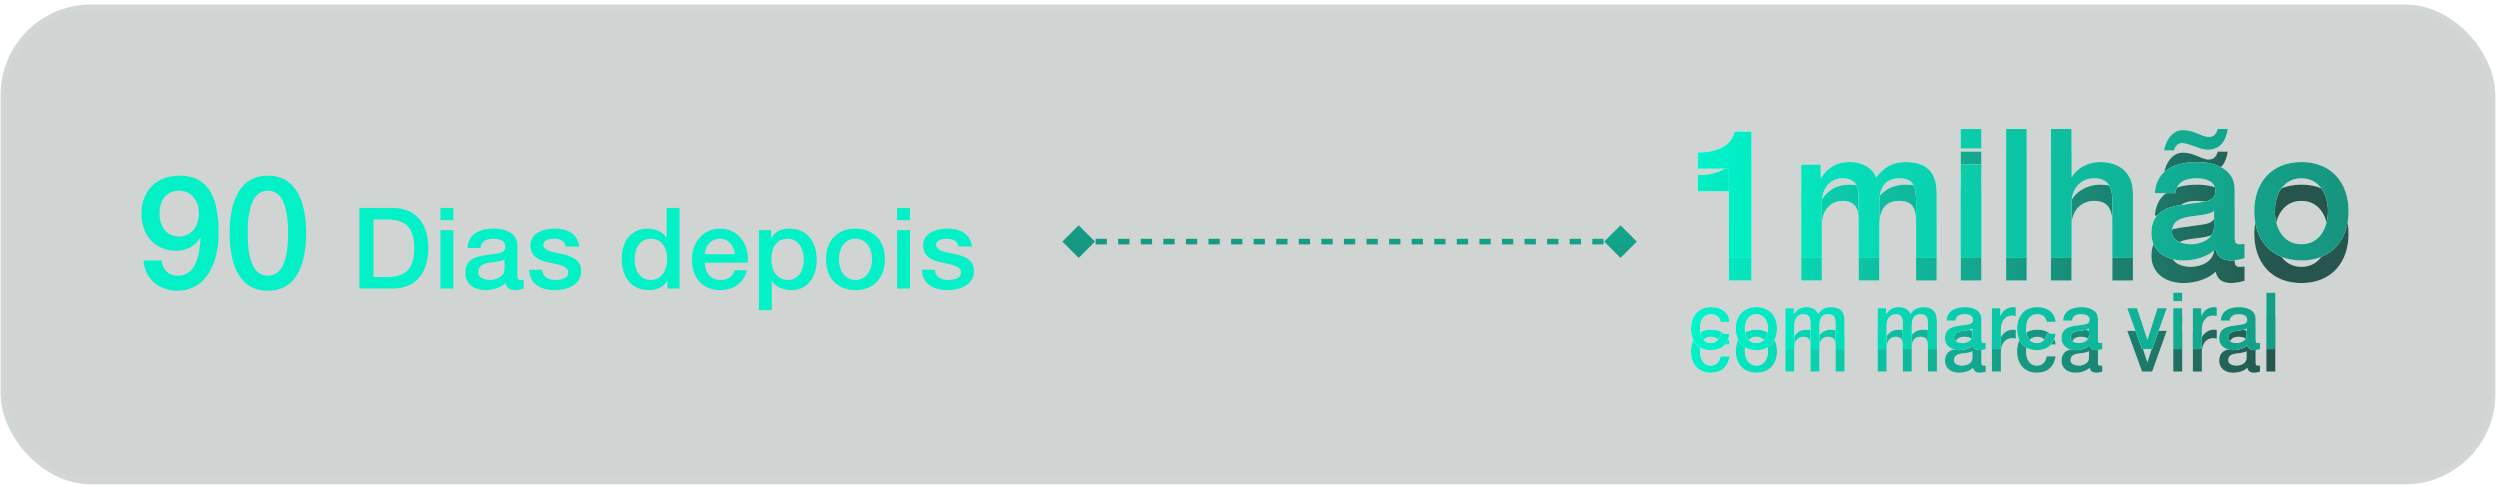
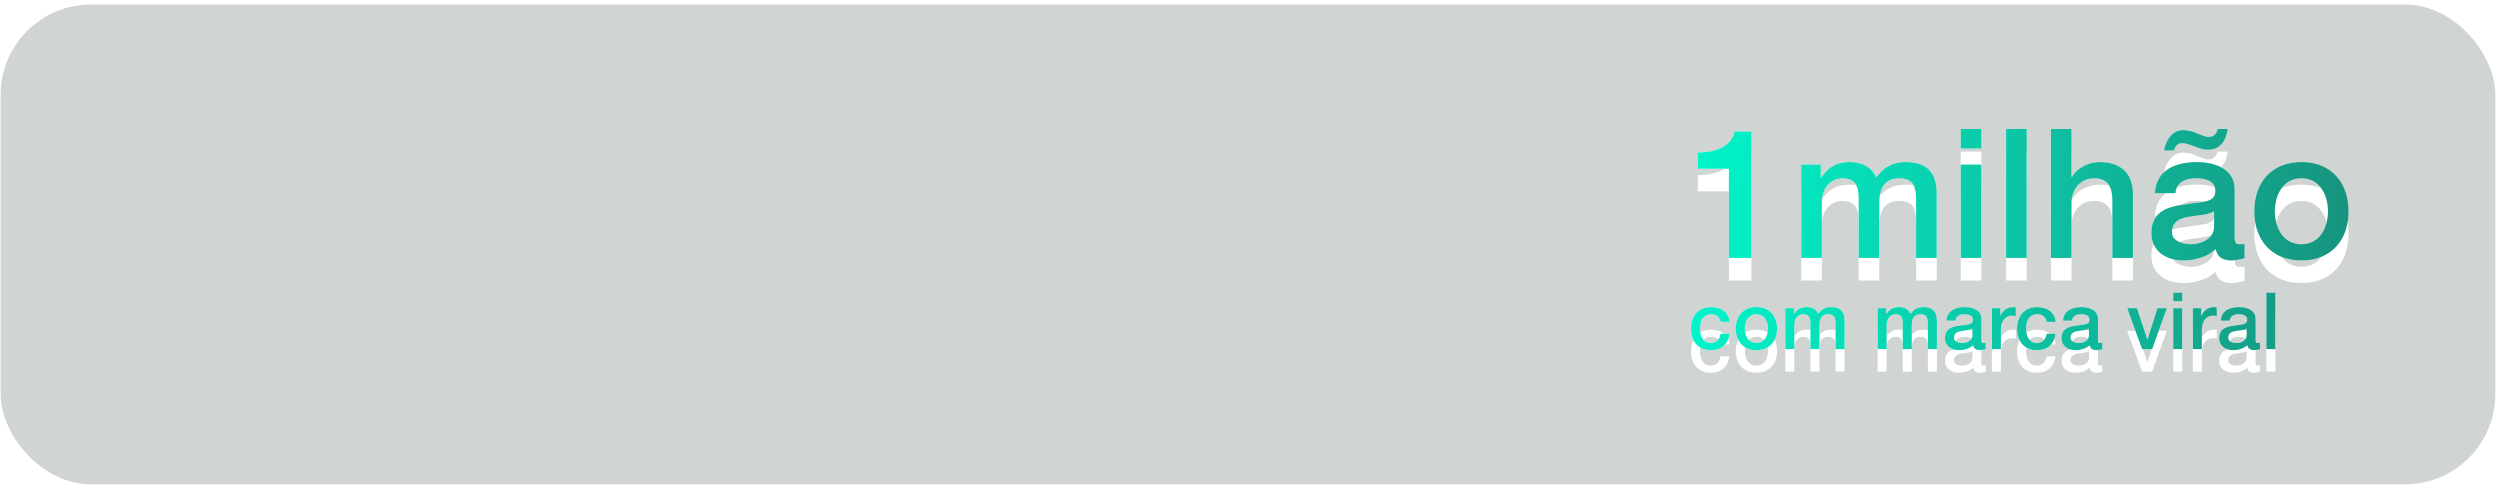
<svg xmlns="http://www.w3.org/2000/svg" width="494" height="96" viewBox="0 0 494 96" fill="none">
  <rect x="0.129" y="0.898" width="492.947" height="94.797" rx="17.844" fill="#081E19" fill-opacity="0.19" />
-   <rect x="0.687" y="1.456" width="491.832" height="93.682" rx="17.287" stroke="white" stroke-opacity="0.05" stroke-width="1.115" />
  <g filter="url(#filter0_d_664_23)">
-     <path d="M35.33 37.682C32.738 37.682 31.52 39.774 31.52 42.148C31.52 44.521 32.738 46.738 35.33 46.738C37.984 46.738 39.296 44.552 39.296 42.148C39.296 39.805 37.984 37.682 35.33 37.682ZM28.366 51.484H31.926C32.082 53.264 33.269 54.482 35.111 54.482C38.983 54.482 39.421 49.861 39.639 46.988L39.577 46.925C38.64 48.611 36.86 49.548 34.861 49.548C30.739 49.548 27.96 46.644 27.96 42.179C27.96 37.932 30.708 34.715 35.486 34.715C41.669 34.715 43.199 39.774 43.199 46.145C43.199 51.36 41.138 57.449 34.955 57.449C31.489 57.449 28.553 55.044 28.366 51.484ZM52.932 54.482C56.054 54.482 56.929 50.641 56.929 46.082C56.929 41.523 56.054 37.682 52.932 37.682C49.809 37.682 48.934 41.523 48.934 46.082C48.934 50.641 49.809 54.482 52.932 54.482ZM52.932 34.715C59.208 34.715 60.489 41.117 60.489 46.082C60.489 51.047 59.208 57.449 52.932 57.449C46.655 57.449 45.375 51.047 45.375 46.082C45.375 41.117 46.655 34.715 52.932 34.715ZM73.803 43.361V54.737H76.546C80.918 54.737 81.855 52.238 81.855 49.049C81.855 45.859 80.918 43.361 76.546 43.361H73.803ZM71.015 57.012V41.086H77.617C82.524 41.086 84.643 44.655 84.643 49.049C84.643 53.443 82.524 57.012 77.617 57.012H71.015ZM87.045 57.012V45.48H89.588V57.012H87.045ZM87.045 43.495V41.086H89.588V43.495H87.045ZM99.697 53.131V51.235C98.916 51.748 97.689 51.725 96.574 51.926C95.481 52.105 94.5 52.506 94.5 53.844C94.5 54.982 95.95 55.316 96.842 55.316C97.957 55.316 99.697 54.737 99.697 53.131ZM102.24 48.513V54.447C102.24 55.071 102.374 55.316 102.842 55.316C102.998 55.316 103.199 55.316 103.467 55.272V57.034C103.087 57.168 102.284 57.324 101.861 57.324C100.835 57.324 100.098 56.967 99.898 55.919C98.894 56.9 97.266 57.324 95.905 57.324C93.831 57.324 91.957 56.209 91.957 53.956C91.957 51.078 94.254 50.61 96.396 50.365C98.225 50.03 99.853 50.231 99.853 48.736C99.853 47.42 98.493 47.175 97.466 47.175C96.039 47.175 95.035 47.755 94.924 49.004H92.381C92.559 46.038 95.08 45.168 97.623 45.168C99.875 45.168 102.24 46.082 102.24 48.513ZM104.574 53.309H107.117C107.251 54.781 108.366 55.316 109.727 55.316C110.686 55.316 112.359 55.116 112.292 53.8C112.225 52.461 110.374 52.305 108.522 51.882C106.649 51.48 104.82 50.811 104.82 48.469C104.82 45.948 107.541 45.168 109.638 45.168C112.002 45.168 114.143 46.149 114.456 48.714H111.801C111.578 47.51 110.574 47.175 109.459 47.175C108.723 47.175 107.363 47.353 107.363 48.357C107.363 49.606 109.236 49.785 111.11 50.209C112.961 50.632 114.835 51.302 114.835 53.577C114.835 56.32 112.069 57.324 109.682 57.324C106.783 57.324 104.619 56.03 104.574 53.309ZM125.405 51.368C125.405 53.354 126.386 55.316 128.594 55.316C130.87 55.316 131.829 53.242 131.829 51.235C131.829 48.692 130.602 47.175 128.639 47.175C126.252 47.175 125.405 49.294 125.405 51.368ZM134.282 41.086V57.012H131.873V55.45H131.829C131.159 56.766 129.71 57.324 128.26 57.324C124.624 57.324 122.862 54.625 122.862 51.168C122.862 46.997 125.338 45.168 127.858 45.168C129.308 45.168 130.914 45.703 131.695 46.974H131.739V41.086H134.282ZM147.74 51.904H139.264C139.264 53.711 140.245 55.316 142.364 55.316C143.836 55.316 144.728 54.67 145.175 53.398H147.584C147.026 55.919 144.885 57.324 142.364 57.324C138.751 57.324 136.721 54.803 136.721 51.257C136.721 47.978 138.862 45.168 142.297 45.168C145.933 45.168 148.163 48.447 147.74 51.904ZM139.264 50.231H145.197C145.108 48.625 144.015 47.175 142.297 47.175C140.535 47.175 139.331 48.513 139.264 50.231ZM158.84 51.257C158.84 49.16 157.747 47.175 155.651 47.175C153.509 47.175 152.416 48.803 152.416 51.257C152.416 53.577 153.598 55.316 155.651 55.316C157.97 55.316 158.84 53.264 158.84 51.257ZM149.963 61.272V45.48H152.372V47.041H152.416C153.13 45.725 154.513 45.168 155.985 45.168C159.621 45.168 161.383 47.934 161.383 51.302C161.383 54.402 159.822 57.324 156.409 57.324C154.937 57.324 153.353 56.789 152.55 55.517H152.505V61.272H149.963ZM169.041 55.316C171.316 55.316 172.32 53.242 172.32 51.235C172.32 49.249 171.316 47.175 169.041 47.175C166.766 47.175 165.762 49.249 165.762 51.235C165.762 53.242 166.766 55.316 169.041 55.316ZM169.041 57.324C165.338 57.324 163.219 54.781 163.219 51.235C163.219 47.71 165.338 45.168 169.041 45.168C172.744 45.168 174.863 47.71 174.863 51.235C174.863 54.781 172.744 57.324 169.041 57.324ZM177.267 57.012V45.48H179.809V57.012H177.267ZM177.267 43.495V41.086H179.809V43.495H177.267ZM182.179 53.309H184.721C184.855 54.781 185.97 55.316 187.331 55.316C188.29 55.316 189.963 55.116 189.896 53.8C189.829 52.461 187.978 52.305 186.127 51.882C184.253 51.48 182.424 50.811 182.424 48.469C182.424 45.948 185.145 45.168 187.242 45.168C189.606 45.168 191.747 46.149 192.06 48.714H189.405C189.182 47.51 188.179 47.175 187.063 47.175C186.327 47.175 184.967 47.353 184.967 48.357C184.967 49.606 186.84 49.785 188.714 50.209C190.565 50.632 192.439 51.302 192.439 53.577C192.439 56.32 189.673 57.324 187.286 57.324C184.387 57.324 182.223 56.03 182.179 53.309Z" fill="#02F1C7" />
-   </g>
+     </g>
  <g filter="url(#filter1_d_664_23)">
    <path d="M335.487 33.343V30.131C338.913 30.166 342.161 28.989 342.768 25.991H346.087V50.973H341.626V33.343H335.487ZM355.925 50.973V32.522H359.779V35.091H359.886C361.1 33.271 362.634 32.022 365.561 32.022C367.809 32.022 369.915 32.986 370.735 35.091C372.092 33.2 373.84 32.022 376.517 32.022C380.407 32.022 382.691 33.735 382.691 38.232V50.973H378.623V40.195C378.623 37.268 378.444 35.234 375.268 35.234C372.52 35.234 371.342 37.054 371.342 40.159V50.973H367.274V39.124C367.274 36.59 366.488 35.234 364.026 35.234C361.92 35.234 359.993 36.947 359.993 40.016V50.973H355.925ZM387.442 50.973V32.522H391.51V50.973H387.442ZM387.442 29.345V25.491H391.51V29.345H387.442ZM396.407 50.973V25.491H400.476V50.973H396.407ZM405.265 50.973V25.491H409.334V34.949H409.405C410.405 33.271 412.51 32.022 414.937 32.022C418.934 32.022 421.468 34.163 421.468 38.303V50.973H417.399V39.374C417.328 36.483 416.186 35.234 413.795 35.234C411.083 35.234 409.334 37.375 409.334 40.088V50.973H405.265ZM437.5 44.763V41.729C436.251 42.55 434.288 42.514 432.504 42.836C430.755 43.121 429.184 43.764 429.184 45.905C429.184 47.725 431.504 48.26 432.932 48.26C434.716 48.26 437.5 47.332 437.5 44.763ZM441.568 37.375V46.868C441.568 47.868 441.783 48.26 442.532 48.26C442.782 48.26 443.103 48.26 443.531 48.189V51.008C442.925 51.222 441.64 51.472 440.962 51.472C439.32 51.472 438.142 50.901 437.821 49.224C436.215 50.794 433.61 51.472 431.433 51.472C428.114 51.472 425.116 49.688 425.116 46.083C425.116 41.48 428.792 40.73 432.218 40.337C435.144 39.802 437.75 40.123 437.75 37.732C437.75 35.627 435.573 35.234 433.931 35.234C431.647 35.234 430.041 36.162 429.863 38.16H425.794C426.08 33.414 430.112 32.022 434.181 32.022C437.785 32.022 441.568 33.485 441.568 37.375ZM438.214 25.491H440.212C440.034 26.633 439.677 27.668 439.035 28.382C438.428 29.131 437.536 29.595 436.251 29.595C435.466 29.595 434.502 29.274 433.61 28.917C432.682 28.596 431.825 28.275 431.147 28.275C430.327 28.275 429.648 29.06 429.648 29.738H427.614C427.9 27.918 429.149 25.705 431.326 25.705C432.468 25.705 433.396 26.026 434.217 26.383C435.037 26.704 435.751 27.061 436.429 27.061C437.464 27.061 437.964 26.419 438.214 25.491ZM454.761 48.26C458.401 48.26 460.007 44.941 460.007 41.729C460.007 38.553 458.401 35.234 454.761 35.234C451.121 35.234 449.515 38.553 449.515 41.729C449.515 44.941 451.121 48.26 454.761 48.26ZM454.761 51.472C448.837 51.472 445.446 47.404 445.446 41.729C445.446 36.091 448.837 32.022 454.761 32.022C460.685 32.022 464.076 36.091 464.076 41.729C464.076 47.404 460.685 51.472 454.761 51.472ZM341.762 63.602H339.982C339.841 62.618 339.123 62.087 338.139 62.087C337.218 62.087 335.922 62.571 335.922 65.022C335.922 66.365 336.515 67.786 338.061 67.786C339.092 67.786 339.81 67.099 339.982 65.944H341.762C341.434 68.036 340.138 69.191 338.061 69.191C335.532 69.191 334.142 67.396 334.142 65.022C334.142 62.587 335.469 60.682 338.124 60.682C339.997 60.682 341.59 61.619 341.762 63.602ZM347.065 67.786C348.658 67.786 349.36 66.334 349.36 64.929C349.36 63.539 348.658 62.087 347.065 62.087C345.472 62.087 344.77 63.539 344.77 64.929C344.77 66.334 345.472 67.786 347.065 67.786ZM347.065 69.191C344.473 69.191 342.99 67.411 342.99 64.929C342.99 62.462 344.473 60.682 347.065 60.682C349.657 60.682 351.14 62.462 351.14 64.929C351.14 67.411 349.657 69.191 347.065 69.191ZM352.776 68.973V60.9H354.462V62.025H354.509C355.04 61.228 355.712 60.682 356.992 60.682C357.976 60.682 358.897 61.103 359.256 62.025C359.849 61.197 360.614 60.682 361.785 60.682C363.487 60.682 364.486 61.431 364.486 63.399V68.973H362.706V64.257C362.706 62.977 362.628 62.087 361.239 62.087C360.037 62.087 359.521 62.883 359.521 64.242V68.973H357.741V63.789C357.741 62.68 357.398 62.087 356.32 62.087C355.399 62.087 354.556 62.837 354.556 64.179V68.973H352.776ZM371.02 68.973V60.9H372.706V62.025H372.753C373.284 61.228 373.955 60.682 375.236 60.682C376.219 60.682 377.14 61.103 377.499 62.025C378.093 61.197 378.858 60.682 380.029 60.682C381.731 60.682 382.73 61.431 382.73 63.399V68.973H380.95V64.257C380.95 62.977 380.872 62.087 379.482 62.087C378.28 62.087 377.765 62.883 377.765 64.242V68.973H375.985V63.789C375.985 62.68 375.641 62.087 374.564 62.087C373.643 62.087 372.8 62.837 372.8 64.179V68.973H371.02ZM389.742 66.256V64.929C389.196 65.288 388.337 65.272 387.557 65.413C386.791 65.538 386.104 65.819 386.104 66.755C386.104 67.552 387.119 67.786 387.744 67.786C388.525 67.786 389.742 67.38 389.742 66.256ZM391.522 63.024V67.177C391.522 67.614 391.616 67.786 391.944 67.786C392.053 67.786 392.194 67.786 392.381 67.755V68.988C392.116 69.082 391.554 69.191 391.257 69.191C390.539 69.191 390.024 68.941 389.883 68.208C389.18 68.895 388.041 69.191 387.088 69.191C385.636 69.191 384.325 68.411 384.325 66.834C384.325 64.819 385.933 64.492 387.432 64.32C388.712 64.086 389.852 64.226 389.852 63.18C389.852 62.259 388.899 62.087 388.181 62.087C387.182 62.087 386.479 62.493 386.401 63.367H384.621C384.746 61.291 386.51 60.682 388.29 60.682C389.867 60.682 391.522 61.322 391.522 63.024ZM393.594 68.973V60.9H395.264V62.462H395.296C395.499 61.603 396.56 60.682 397.653 60.682C398.059 60.682 398.169 60.713 398.325 60.729V62.446C398.075 62.415 397.81 62.368 397.56 62.368C396.342 62.368 395.374 63.352 395.374 65.132V68.973H393.594ZM406.194 63.602H404.414C404.273 62.618 403.555 62.087 402.571 62.087C401.65 62.087 400.354 62.571 400.354 65.022C400.354 66.365 400.948 67.786 402.493 67.786C403.524 67.786 404.242 67.099 404.414 65.944H406.194C405.866 68.036 404.57 69.191 402.493 69.191C399.964 69.191 398.574 67.396 398.574 65.022C398.574 62.587 399.902 60.682 402.556 60.682C404.429 60.682 406.022 61.619 406.194 63.602ZM412.778 66.256V64.929C412.231 65.288 411.372 65.272 410.592 65.413C409.827 65.538 409.14 65.819 409.14 66.755C409.14 67.552 410.154 67.786 410.779 67.786C411.56 67.786 412.778 67.38 412.778 66.256ZM414.558 63.024V67.177C414.558 67.614 414.651 67.786 414.979 67.786C415.088 67.786 415.229 67.786 415.416 67.755V68.988C415.151 69.082 414.589 69.191 414.292 69.191C413.574 69.191 413.059 68.941 412.918 68.208C412.215 68.895 411.076 69.191 410.123 69.191C408.671 69.191 407.36 68.411 407.36 66.834C407.36 64.819 408.968 64.492 410.467 64.32C411.747 64.086 412.887 64.226 412.887 63.18C412.887 62.259 411.934 62.087 411.216 62.087C410.217 62.087 409.514 62.493 409.436 63.367H407.656C407.781 61.291 409.546 60.682 411.325 60.682C412.902 60.682 414.558 61.322 414.558 63.024ZM423.27 68.973L420.334 60.9H422.27L424.316 67.099H424.347L426.314 60.9H428.157L425.268 68.973H423.27ZM429.43 68.973V60.9H431.21V68.973H429.43ZM429.43 59.511V57.825H431.21V59.511H429.43ZM433.306 68.973V60.9H434.976V62.462H435.008C435.211 61.603 436.272 60.682 437.365 60.682C437.771 60.682 437.881 60.713 438.037 60.729V62.446C437.787 62.415 437.521 62.368 437.272 62.368C436.054 62.368 435.086 63.352 435.086 65.132V68.973H433.306ZM443.932 66.256V64.929C443.385 65.288 442.527 65.272 441.746 65.413C440.981 65.538 440.294 65.819 440.294 66.755C440.294 67.552 441.309 67.786 441.933 67.786C442.714 67.786 443.932 67.38 443.932 66.256ZM445.712 63.024V67.177C445.712 67.614 445.805 67.786 446.133 67.786C446.243 67.786 446.383 67.786 446.571 67.755V68.988C446.305 69.082 445.743 69.191 445.446 69.191C444.728 69.191 444.213 68.941 444.072 68.208C443.37 68.895 442.23 69.191 441.277 69.191C439.825 69.191 438.514 68.411 438.514 66.834C438.514 64.819 440.122 64.492 441.621 64.32C442.901 64.086 444.041 64.226 444.041 63.18C444.041 62.259 443.089 62.087 442.37 62.087C441.371 62.087 440.669 62.493 440.59 63.367H438.81C438.935 61.291 440.7 60.682 442.48 60.682C444.057 60.682 445.712 61.322 445.712 63.024ZM447.83 68.973V57.825H449.61V68.973H447.83Z" fill="white" />
-     <path d="M335.487 33.343V30.131C338.913 30.166 342.161 28.989 342.768 25.991H346.087V50.973H341.626V33.343H335.487ZM355.925 50.973V32.522H359.779V35.091H359.886C361.1 33.271 362.634 32.022 365.561 32.022C367.809 32.022 369.915 32.986 370.735 35.091C372.092 33.2 373.84 32.022 376.517 32.022C380.407 32.022 382.691 33.735 382.691 38.232V50.973H378.623V40.195C378.623 37.268 378.444 35.234 375.268 35.234C372.52 35.234 371.342 37.054 371.342 40.159V50.973H367.274V39.124C367.274 36.59 366.488 35.234 364.026 35.234C361.92 35.234 359.993 36.947 359.993 40.016V50.973H355.925ZM387.442 50.973V32.522H391.51V50.973H387.442ZM387.442 29.345V25.491H391.51V29.345H387.442ZM396.407 50.973V25.491H400.476V50.973H396.407ZM405.265 50.973V25.491H409.334V34.949H409.405C410.405 33.271 412.51 32.022 414.937 32.022C418.934 32.022 421.468 34.163 421.468 38.303V50.973H417.399V39.374C417.328 36.483 416.186 35.234 413.795 35.234C411.083 35.234 409.334 37.375 409.334 40.088V50.973H405.265ZM437.5 44.763V41.729C436.251 42.55 434.288 42.514 432.504 42.836C430.755 43.121 429.184 43.764 429.184 45.905C429.184 47.725 431.504 48.26 432.932 48.26C434.716 48.26 437.5 47.332 437.5 44.763ZM441.568 37.375V46.868C441.568 47.868 441.783 48.26 442.532 48.26C442.782 48.26 443.103 48.26 443.531 48.189V51.008C442.925 51.222 441.64 51.472 440.962 51.472C439.32 51.472 438.142 50.901 437.821 49.224C436.215 50.794 433.61 51.472 431.433 51.472C428.114 51.472 425.116 49.688 425.116 46.083C425.116 41.48 428.792 40.73 432.218 40.337C435.144 39.802 437.75 40.123 437.75 37.732C437.75 35.627 435.573 35.234 433.931 35.234C431.647 35.234 430.041 36.162 429.863 38.16H425.794C426.08 33.414 430.112 32.022 434.181 32.022C437.785 32.022 441.568 33.485 441.568 37.375ZM438.214 25.491H440.212C440.034 26.633 439.677 27.668 439.035 28.382C438.428 29.131 437.536 29.595 436.251 29.595C435.466 29.595 434.502 29.274 433.61 28.917C432.682 28.596 431.825 28.275 431.147 28.275C430.327 28.275 429.648 29.06 429.648 29.738H427.614C427.9 27.918 429.149 25.705 431.326 25.705C432.468 25.705 433.396 26.026 434.217 26.383C435.037 26.704 435.751 27.061 436.429 27.061C437.464 27.061 437.964 26.419 438.214 25.491ZM454.761 48.26C458.401 48.26 460.007 44.941 460.007 41.729C460.007 38.553 458.401 35.234 454.761 35.234C451.121 35.234 449.515 38.553 449.515 41.729C449.515 44.941 451.121 48.26 454.761 48.26ZM454.761 51.472C448.837 51.472 445.446 47.404 445.446 41.729C445.446 36.091 448.837 32.022 454.761 32.022C460.685 32.022 464.076 36.091 464.076 41.729C464.076 47.404 460.685 51.472 454.761 51.472ZM341.762 63.602H339.982C339.841 62.618 339.123 62.087 338.139 62.087C337.218 62.087 335.922 62.571 335.922 65.022C335.922 66.365 336.515 67.786 338.061 67.786C339.092 67.786 339.81 67.099 339.982 65.944H341.762C341.434 68.036 340.138 69.191 338.061 69.191C335.532 69.191 334.142 67.396 334.142 65.022C334.142 62.587 335.469 60.682 338.124 60.682C339.997 60.682 341.59 61.619 341.762 63.602ZM347.065 67.786C348.658 67.786 349.36 66.334 349.36 64.929C349.36 63.539 348.658 62.087 347.065 62.087C345.472 62.087 344.77 63.539 344.77 64.929C344.77 66.334 345.472 67.786 347.065 67.786ZM347.065 69.191C344.473 69.191 342.99 67.411 342.99 64.929C342.99 62.462 344.473 60.682 347.065 60.682C349.657 60.682 351.14 62.462 351.14 64.929C351.14 67.411 349.657 69.191 347.065 69.191ZM352.776 68.973V60.9H354.462V62.025H354.509C355.04 61.228 355.712 60.682 356.992 60.682C357.976 60.682 358.897 61.103 359.256 62.025C359.849 61.197 360.614 60.682 361.785 60.682C363.487 60.682 364.486 61.431 364.486 63.399V68.973H362.706V64.257C362.706 62.977 362.628 62.087 361.239 62.087C360.037 62.087 359.521 62.883 359.521 64.242V68.973H357.741V63.789C357.741 62.68 357.398 62.087 356.32 62.087C355.399 62.087 354.556 62.837 354.556 64.179V68.973H352.776ZM371.02 68.973V60.9H372.706V62.025H372.753C373.284 61.228 373.955 60.682 375.236 60.682C376.219 60.682 377.14 61.103 377.499 62.025C378.093 61.197 378.858 60.682 380.029 60.682C381.731 60.682 382.73 61.431 382.73 63.399V68.973H380.95V64.257C380.95 62.977 380.872 62.087 379.482 62.087C378.28 62.087 377.765 62.883 377.765 64.242V68.973H375.985V63.789C375.985 62.68 375.641 62.087 374.564 62.087C373.643 62.087 372.8 62.837 372.8 64.179V68.973H371.02ZM389.742 66.256V64.929C389.196 65.288 388.337 65.272 387.557 65.413C386.791 65.538 386.104 65.819 386.104 66.755C386.104 67.552 387.119 67.786 387.744 67.786C388.525 67.786 389.742 67.38 389.742 66.256ZM391.522 63.024V67.177C391.522 67.614 391.616 67.786 391.944 67.786C392.053 67.786 392.194 67.786 392.381 67.755V68.988C392.116 69.082 391.554 69.191 391.257 69.191C390.539 69.191 390.024 68.941 389.883 68.208C389.18 68.895 388.041 69.191 387.088 69.191C385.636 69.191 384.325 68.411 384.325 66.834C384.325 64.819 385.933 64.492 387.432 64.32C388.712 64.086 389.852 64.226 389.852 63.18C389.852 62.259 388.899 62.087 388.181 62.087C387.182 62.087 386.479 62.493 386.401 63.367H384.621C384.746 61.291 386.51 60.682 388.29 60.682C389.867 60.682 391.522 61.322 391.522 63.024ZM393.594 68.973V60.9H395.264V62.462H395.296C395.499 61.603 396.56 60.682 397.653 60.682C398.059 60.682 398.169 60.713 398.325 60.729V62.446C398.075 62.415 397.81 62.368 397.56 62.368C396.342 62.368 395.374 63.352 395.374 65.132V68.973H393.594ZM406.194 63.602H404.414C404.273 62.618 403.555 62.087 402.571 62.087C401.65 62.087 400.354 62.571 400.354 65.022C400.354 66.365 400.948 67.786 402.493 67.786C403.524 67.786 404.242 67.099 404.414 65.944H406.194C405.866 68.036 404.57 69.191 402.493 69.191C399.964 69.191 398.574 67.396 398.574 65.022C398.574 62.587 399.902 60.682 402.556 60.682C404.429 60.682 406.022 61.619 406.194 63.602ZM412.778 66.256V64.929C412.231 65.288 411.372 65.272 410.592 65.413C409.827 65.538 409.14 65.819 409.14 66.755C409.14 67.552 410.154 67.786 410.779 67.786C411.56 67.786 412.778 67.38 412.778 66.256ZM414.558 63.024V67.177C414.558 67.614 414.651 67.786 414.979 67.786C415.088 67.786 415.229 67.786 415.416 67.755V68.988C415.151 69.082 414.589 69.191 414.292 69.191C413.574 69.191 413.059 68.941 412.918 68.208C412.215 68.895 411.076 69.191 410.123 69.191C408.671 69.191 407.36 68.411 407.36 66.834C407.36 64.819 408.968 64.492 410.467 64.32C411.747 64.086 412.887 64.226 412.887 63.18C412.887 62.259 411.934 62.087 411.216 62.087C410.217 62.087 409.514 62.493 409.436 63.367H407.656C407.781 61.291 409.546 60.682 411.325 60.682C412.902 60.682 414.558 61.322 414.558 63.024ZM423.27 68.973L420.334 60.9H422.27L424.316 67.099H424.347L426.314 60.9H428.157L425.268 68.973H423.27ZM429.43 68.973V60.9H431.21V68.973H429.43ZM429.43 59.511V57.825H431.21V59.511H429.43ZM433.306 68.973V60.9H434.976V62.462H435.008C435.211 61.603 436.272 60.682 437.365 60.682C437.771 60.682 437.881 60.713 438.037 60.729V62.446C437.787 62.415 437.521 62.368 437.272 62.368C436.054 62.368 435.086 63.352 435.086 65.132V68.973H433.306ZM443.932 66.256V64.929C443.385 65.288 442.527 65.272 441.746 65.413C440.981 65.538 440.294 65.819 440.294 66.755C440.294 67.552 441.309 67.786 441.933 67.786C442.714 67.786 443.932 67.38 443.932 66.256ZM445.712 63.024V67.177C445.712 67.614 445.805 67.786 446.133 67.786C446.243 67.786 446.383 67.786 446.571 67.755V68.988C446.305 69.082 445.743 69.191 445.446 69.191C444.728 69.191 444.213 68.941 444.072 68.208C443.37 68.895 442.23 69.191 441.277 69.191C439.825 69.191 438.514 68.411 438.514 66.834C438.514 64.819 440.122 64.492 441.621 64.32C442.901 64.086 444.041 64.226 444.041 63.18C444.041 62.259 443.089 62.087 442.37 62.087C441.371 62.087 440.669 62.493 440.59 63.367H438.81C438.935 61.291 440.7 60.682 442.48 60.682C444.057 60.682 445.712 61.322 445.712 63.024ZM447.83 68.973V57.825H449.61V68.973H447.83Z" fill="url(#paint0_linear_664_23)" />
  </g>
  <path d="M335.487 33.343V30.131C338.913 30.166 342.161 28.989 342.768 25.991H346.087V50.973H341.626V33.343H335.487ZM355.925 50.973V32.522H359.779V35.091H359.886C361.1 33.271 362.634 32.022 365.561 32.022C367.809 32.022 369.915 32.986 370.735 35.091C372.092 33.2 373.84 32.022 376.517 32.022C380.407 32.022 382.691 33.735 382.691 38.232V50.973H378.623V40.195C378.623 37.268 378.444 35.234 375.268 35.234C372.52 35.234 371.342 37.054 371.342 40.159V50.973H367.274V39.124C367.274 36.59 366.488 35.234 364.026 35.234C361.92 35.234 359.993 36.947 359.993 40.016V50.973H355.925ZM387.442 50.973V32.522H391.51V50.973H387.442ZM387.442 29.345V25.491H391.51V29.345H387.442ZM396.407 50.973V25.491H400.476V50.973H396.407ZM405.265 50.973V25.491H409.334V34.949H409.405C410.405 33.271 412.51 32.022 414.937 32.022C418.934 32.022 421.468 34.163 421.468 38.303V50.973H417.399V39.374C417.328 36.483 416.186 35.234 413.795 35.234C411.083 35.234 409.334 37.375 409.334 40.088V50.973H405.265ZM437.5 44.763V41.729C436.251 42.55 434.288 42.514 432.504 42.836C430.755 43.121 429.184 43.764 429.184 45.905C429.184 47.725 431.504 48.26 432.932 48.26C434.716 48.26 437.5 47.332 437.5 44.763ZM441.568 37.375V46.868C441.568 47.868 441.783 48.26 442.532 48.26C442.782 48.26 443.103 48.26 443.531 48.189V51.008C442.925 51.222 441.64 51.472 440.962 51.472C439.32 51.472 438.142 50.901 437.821 49.224C436.215 50.794 433.61 51.472 431.433 51.472C428.114 51.472 425.116 49.688 425.116 46.083C425.116 41.48 428.792 40.73 432.218 40.337C435.144 39.802 437.75 40.123 437.75 37.732C437.75 35.627 435.573 35.234 433.931 35.234C431.647 35.234 430.041 36.162 429.863 38.16H425.794C426.08 33.414 430.112 32.022 434.181 32.022C437.785 32.022 441.568 33.485 441.568 37.375ZM438.214 25.491H440.212C440.034 26.633 439.677 27.668 439.035 28.382C438.428 29.131 437.536 29.595 436.251 29.595C435.466 29.595 434.502 29.274 433.61 28.917C432.682 28.596 431.825 28.275 431.147 28.275C430.327 28.275 429.648 29.06 429.648 29.738H427.614C427.9 27.918 429.149 25.705 431.326 25.705C432.468 25.705 433.396 26.026 434.217 26.383C435.037 26.704 435.751 27.061 436.429 27.061C437.464 27.061 437.964 26.419 438.214 25.491ZM454.761 48.26C458.401 48.26 460.007 44.941 460.007 41.729C460.007 38.553 458.401 35.234 454.761 35.234C451.121 35.234 449.515 38.553 449.515 41.729C449.515 44.941 451.121 48.26 454.761 48.26ZM454.761 51.472C448.837 51.472 445.446 47.404 445.446 41.729C445.446 36.091 448.837 32.022 454.761 32.022C460.685 32.022 464.076 36.091 464.076 41.729C464.076 47.404 460.685 51.472 454.761 51.472ZM341.762 63.602H339.982C339.841 62.618 339.123 62.087 338.139 62.087C337.218 62.087 335.922 62.571 335.922 65.022C335.922 66.365 336.515 67.786 338.061 67.786C339.092 67.786 339.81 67.099 339.982 65.944H341.762C341.434 68.036 340.138 69.191 338.061 69.191C335.532 69.191 334.142 67.396 334.142 65.022C334.142 62.587 335.469 60.682 338.124 60.682C339.997 60.682 341.59 61.619 341.762 63.602ZM347.065 67.786C348.658 67.786 349.36 66.334 349.36 64.929C349.36 63.539 348.658 62.087 347.065 62.087C345.472 62.087 344.77 63.539 344.77 64.929C344.77 66.334 345.472 67.786 347.065 67.786ZM347.065 69.191C344.473 69.191 342.99 67.411 342.99 64.929C342.99 62.462 344.473 60.682 347.065 60.682C349.657 60.682 351.14 62.462 351.14 64.929C351.14 67.411 349.657 69.191 347.065 69.191ZM352.776 68.973V60.9H354.462V62.025H354.509C355.04 61.228 355.712 60.682 356.992 60.682C357.976 60.682 358.897 61.103 359.256 62.025C359.849 61.197 360.614 60.682 361.785 60.682C363.487 60.682 364.486 61.431 364.486 63.399V68.973H362.706V64.257C362.706 62.977 362.628 62.087 361.239 62.087C360.037 62.087 359.521 62.883 359.521 64.242V68.973H357.741V63.789C357.741 62.68 357.398 62.087 356.32 62.087C355.399 62.087 354.556 62.837 354.556 64.179V68.973H352.776ZM371.02 68.973V60.9H372.706V62.025H372.753C373.284 61.228 373.955 60.682 375.236 60.682C376.219 60.682 377.14 61.103 377.499 62.025C378.093 61.197 378.858 60.682 380.029 60.682C381.731 60.682 382.73 61.431 382.73 63.399V68.973H380.95V64.257C380.95 62.977 380.872 62.087 379.482 62.087C378.28 62.087 377.765 62.883 377.765 64.242V68.973H375.985V63.789C375.985 62.68 375.641 62.087 374.564 62.087C373.643 62.087 372.8 62.837 372.8 64.179V68.973H371.02ZM389.742 66.256V64.929C389.196 65.288 388.337 65.272 387.557 65.413C386.791 65.538 386.104 65.819 386.104 66.755C386.104 67.552 387.119 67.786 387.744 67.786C388.525 67.786 389.742 67.38 389.742 66.256ZM391.522 63.024V67.177C391.522 67.614 391.616 67.786 391.944 67.786C392.053 67.786 392.194 67.786 392.381 67.755V68.988C392.116 69.082 391.554 69.191 391.257 69.191C390.539 69.191 390.024 68.941 389.883 68.208C389.18 68.895 388.041 69.191 387.088 69.191C385.636 69.191 384.325 68.411 384.325 66.834C384.325 64.819 385.933 64.492 387.432 64.32C388.712 64.086 389.852 64.226 389.852 63.18C389.852 62.259 388.899 62.087 388.181 62.087C387.182 62.087 386.479 62.493 386.401 63.367H384.621C384.746 61.291 386.51 60.682 388.29 60.682C389.867 60.682 391.522 61.322 391.522 63.024ZM393.594 68.973V60.9H395.264V62.462H395.296C395.499 61.603 396.56 60.682 397.653 60.682C398.059 60.682 398.169 60.713 398.325 60.729V62.446C398.075 62.415 397.81 62.368 397.56 62.368C396.342 62.368 395.374 63.352 395.374 65.132V68.973H393.594ZM406.194 63.602H404.414C404.273 62.618 403.555 62.087 402.571 62.087C401.65 62.087 400.354 62.571 400.354 65.022C400.354 66.365 400.948 67.786 402.493 67.786C403.524 67.786 404.242 67.099 404.414 65.944H406.194C405.866 68.036 404.57 69.191 402.493 69.191C399.964 69.191 398.574 67.396 398.574 65.022C398.574 62.587 399.902 60.682 402.556 60.682C404.429 60.682 406.022 61.619 406.194 63.602ZM412.778 66.256V64.929C412.231 65.288 411.372 65.272 410.592 65.413C409.827 65.538 409.14 65.819 409.14 66.755C409.14 67.552 410.154 67.786 410.779 67.786C411.56 67.786 412.778 67.38 412.778 66.256ZM414.558 63.024V67.177C414.558 67.614 414.651 67.786 414.979 67.786C415.088 67.786 415.229 67.786 415.416 67.755V68.988C415.151 69.082 414.589 69.191 414.292 69.191C413.574 69.191 413.059 68.941 412.918 68.208C412.215 68.895 411.076 69.191 410.123 69.191C408.671 69.191 407.36 68.411 407.36 66.834C407.36 64.819 408.968 64.492 410.467 64.32C411.747 64.086 412.887 64.226 412.887 63.18C412.887 62.259 411.934 62.087 411.216 62.087C410.217 62.087 409.514 62.493 409.436 63.367H407.656C407.781 61.291 409.546 60.682 411.325 60.682C412.902 60.682 414.558 61.322 414.558 63.024ZM423.27 68.973L420.334 60.9H422.27L424.316 67.099H424.347L426.314 60.9H428.157L425.268 68.973H423.27ZM429.43 68.973V60.9H431.21V68.973H429.43ZM429.43 59.511V57.825H431.21V59.511H429.43ZM433.306 68.973V60.9H434.976V62.462H435.008C435.211 61.603 436.272 60.682 437.365 60.682C437.771 60.682 437.881 60.713 438.037 60.729V62.446C437.787 62.415 437.521 62.368 437.272 62.368C436.054 62.368 435.086 63.352 435.086 65.132V68.973H433.306ZM443.932 66.256V64.929C443.385 65.288 442.527 65.272 441.746 65.413C440.981 65.538 440.294 65.819 440.294 66.755C440.294 67.552 441.309 67.786 441.933 67.786C442.714 67.786 443.932 67.38 443.932 66.256ZM445.712 63.024V67.177C445.712 67.614 445.805 67.786 446.133 67.786C446.243 67.786 446.383 67.786 446.571 67.755V68.988C446.305 69.082 445.743 69.191 445.446 69.191C444.728 69.191 444.213 68.941 444.072 68.208C443.37 68.895 442.23 69.191 441.277 69.191C439.825 69.191 438.514 68.411 438.514 66.834C438.514 64.819 440.122 64.492 441.621 64.32C442.901 64.086 444.041 64.226 444.041 63.18C444.041 62.259 443.089 62.087 442.37 62.087C441.371 62.087 440.669 62.493 440.59 63.367H438.81C438.935 61.291 440.7 60.682 442.48 60.682C444.057 60.682 445.712 61.322 445.712 63.024ZM447.83 68.973V57.825H449.61V68.973H447.83Z" fill="white" />
-   <path d="M335.487 33.343V30.131C338.913 30.166 342.161 28.989 342.768 25.991H346.087V50.973H341.626V33.343H335.487ZM355.925 50.973V32.522H359.779V35.091H359.886C361.1 33.271 362.634 32.022 365.561 32.022C367.809 32.022 369.915 32.986 370.735 35.091C372.092 33.2 373.84 32.022 376.517 32.022C380.407 32.022 382.691 33.735 382.691 38.232V50.973H378.623V40.195C378.623 37.268 378.444 35.234 375.268 35.234C372.52 35.234 371.342 37.054 371.342 40.159V50.973H367.274V39.124C367.274 36.59 366.488 35.234 364.026 35.234C361.92 35.234 359.993 36.947 359.993 40.016V50.973H355.925ZM387.442 50.973V32.522H391.51V50.973H387.442ZM387.442 29.345V25.491H391.51V29.345H387.442ZM396.407 50.973V25.491H400.476V50.973H396.407ZM405.265 50.973V25.491H409.334V34.949H409.405C410.405 33.271 412.51 32.022 414.937 32.022C418.934 32.022 421.468 34.163 421.468 38.303V50.973H417.399V39.374C417.328 36.483 416.186 35.234 413.795 35.234C411.083 35.234 409.334 37.375 409.334 40.088V50.973H405.265ZM437.5 44.763V41.729C436.251 42.55 434.288 42.514 432.504 42.836C430.755 43.121 429.184 43.764 429.184 45.905C429.184 47.725 431.504 48.26 432.932 48.26C434.716 48.26 437.5 47.332 437.5 44.763ZM441.568 37.375V46.868C441.568 47.868 441.783 48.26 442.532 48.26C442.782 48.26 443.103 48.26 443.531 48.189V51.008C442.925 51.222 441.64 51.472 440.962 51.472C439.32 51.472 438.142 50.901 437.821 49.224C436.215 50.794 433.61 51.472 431.433 51.472C428.114 51.472 425.116 49.688 425.116 46.083C425.116 41.48 428.792 40.73 432.218 40.337C435.144 39.802 437.75 40.123 437.75 37.732C437.75 35.627 435.573 35.234 433.931 35.234C431.647 35.234 430.041 36.162 429.863 38.16H425.794C426.08 33.414 430.112 32.022 434.181 32.022C437.785 32.022 441.568 33.485 441.568 37.375ZM438.214 25.491H440.212C440.034 26.633 439.677 27.668 439.035 28.382C438.428 29.131 437.536 29.595 436.251 29.595C435.466 29.595 434.502 29.274 433.61 28.917C432.682 28.596 431.825 28.275 431.147 28.275C430.327 28.275 429.648 29.06 429.648 29.738H427.614C427.9 27.918 429.149 25.705 431.326 25.705C432.468 25.705 433.396 26.026 434.217 26.383C435.037 26.704 435.751 27.061 436.429 27.061C437.464 27.061 437.964 26.419 438.214 25.491ZM454.761 48.26C458.401 48.26 460.007 44.941 460.007 41.729C460.007 38.553 458.401 35.234 454.761 35.234C451.121 35.234 449.515 38.553 449.515 41.729C449.515 44.941 451.121 48.26 454.761 48.26ZM454.761 51.472C448.837 51.472 445.446 47.404 445.446 41.729C445.446 36.091 448.837 32.022 454.761 32.022C460.685 32.022 464.076 36.091 464.076 41.729C464.076 47.404 460.685 51.472 454.761 51.472ZM341.762 63.602H339.982C339.841 62.618 339.123 62.087 338.139 62.087C337.218 62.087 335.922 62.571 335.922 65.022C335.922 66.365 336.515 67.786 338.061 67.786C339.092 67.786 339.81 67.099 339.982 65.944H341.762C341.434 68.036 340.138 69.191 338.061 69.191C335.532 69.191 334.142 67.396 334.142 65.022C334.142 62.587 335.469 60.682 338.124 60.682C339.997 60.682 341.59 61.619 341.762 63.602ZM347.065 67.786C348.658 67.786 349.36 66.334 349.36 64.929C349.36 63.539 348.658 62.087 347.065 62.087C345.472 62.087 344.77 63.539 344.77 64.929C344.77 66.334 345.472 67.786 347.065 67.786ZM347.065 69.191C344.473 69.191 342.99 67.411 342.99 64.929C342.99 62.462 344.473 60.682 347.065 60.682C349.657 60.682 351.14 62.462 351.14 64.929C351.14 67.411 349.657 69.191 347.065 69.191ZM352.776 68.973V60.9H354.462V62.025H354.509C355.04 61.228 355.712 60.682 356.992 60.682C357.976 60.682 358.897 61.103 359.256 62.025C359.849 61.197 360.614 60.682 361.785 60.682C363.487 60.682 364.486 61.431 364.486 63.399V68.973H362.706V64.257C362.706 62.977 362.628 62.087 361.239 62.087C360.037 62.087 359.521 62.883 359.521 64.242V68.973H357.741V63.789C357.741 62.68 357.398 62.087 356.32 62.087C355.399 62.087 354.556 62.837 354.556 64.179V68.973H352.776ZM371.02 68.973V60.9H372.706V62.025H372.753C373.284 61.228 373.955 60.682 375.236 60.682C376.219 60.682 377.14 61.103 377.499 62.025C378.093 61.197 378.858 60.682 380.029 60.682C381.731 60.682 382.73 61.431 382.73 63.399V68.973H380.95V64.257C380.95 62.977 380.872 62.087 379.482 62.087C378.28 62.087 377.765 62.883 377.765 64.242V68.973H375.985V63.789C375.985 62.68 375.641 62.087 374.564 62.087C373.643 62.087 372.8 62.837 372.8 64.179V68.973H371.02ZM389.742 66.256V64.929C389.196 65.288 388.337 65.272 387.557 65.413C386.791 65.538 386.104 65.819 386.104 66.755C386.104 67.552 387.119 67.786 387.744 67.786C388.525 67.786 389.742 67.38 389.742 66.256ZM391.522 63.024V67.177C391.522 67.614 391.616 67.786 391.944 67.786C392.053 67.786 392.194 67.786 392.381 67.755V68.988C392.116 69.082 391.554 69.191 391.257 69.191C390.539 69.191 390.024 68.941 389.883 68.208C389.18 68.895 388.041 69.191 387.088 69.191C385.636 69.191 384.325 68.411 384.325 66.834C384.325 64.819 385.933 64.492 387.432 64.32C388.712 64.086 389.852 64.226 389.852 63.18C389.852 62.259 388.899 62.087 388.181 62.087C387.182 62.087 386.479 62.493 386.401 63.367H384.621C384.746 61.291 386.51 60.682 388.29 60.682C389.867 60.682 391.522 61.322 391.522 63.024ZM393.594 68.973V60.9H395.264V62.462H395.296C395.499 61.603 396.56 60.682 397.653 60.682C398.059 60.682 398.169 60.713 398.325 60.729V62.446C398.075 62.415 397.81 62.368 397.56 62.368C396.342 62.368 395.374 63.352 395.374 65.132V68.973H393.594ZM406.194 63.602H404.414C404.273 62.618 403.555 62.087 402.571 62.087C401.65 62.087 400.354 62.571 400.354 65.022C400.354 66.365 400.948 67.786 402.493 67.786C403.524 67.786 404.242 67.099 404.414 65.944H406.194C405.866 68.036 404.57 69.191 402.493 69.191C399.964 69.191 398.574 67.396 398.574 65.022C398.574 62.587 399.902 60.682 402.556 60.682C404.429 60.682 406.022 61.619 406.194 63.602ZM412.778 66.256V64.929C412.231 65.288 411.372 65.272 410.592 65.413C409.827 65.538 409.14 65.819 409.14 66.755C409.14 67.552 410.154 67.786 410.779 67.786C411.56 67.786 412.778 67.38 412.778 66.256ZM414.558 63.024V67.177C414.558 67.614 414.651 67.786 414.979 67.786C415.088 67.786 415.229 67.786 415.416 67.755V68.988C415.151 69.082 414.589 69.191 414.292 69.191C413.574 69.191 413.059 68.941 412.918 68.208C412.215 68.895 411.076 69.191 410.123 69.191C408.671 69.191 407.36 68.411 407.36 66.834C407.36 64.819 408.968 64.492 410.467 64.32C411.747 64.086 412.887 64.226 412.887 63.18C412.887 62.259 411.934 62.087 411.216 62.087C410.217 62.087 409.514 62.493 409.436 63.367H407.656C407.781 61.291 409.546 60.682 411.325 60.682C412.902 60.682 414.558 61.322 414.558 63.024ZM423.27 68.973L420.334 60.9H422.27L424.316 67.099H424.347L426.314 60.9H428.157L425.268 68.973H423.27ZM429.43 68.973V60.9H431.21V68.973H429.43ZM429.43 59.511V57.825H431.21V59.511H429.43ZM433.306 68.973V60.9H434.976V62.462H435.008C435.211 61.603 436.272 60.682 437.365 60.682C437.771 60.682 437.881 60.713 438.037 60.729V62.446C437.787 62.415 437.521 62.368 437.272 62.368C436.054 62.368 435.086 63.352 435.086 65.132V68.973H433.306ZM443.932 66.256V64.929C443.385 65.288 442.527 65.272 441.746 65.413C440.981 65.538 440.294 65.819 440.294 66.755C440.294 67.552 441.309 67.786 441.933 67.786C442.714 67.786 443.932 67.38 443.932 66.256ZM445.712 63.024V67.177C445.712 67.614 445.805 67.786 446.133 67.786C446.243 67.786 446.383 67.786 446.571 67.755V68.988C446.305 69.082 445.743 69.191 445.446 69.191C444.728 69.191 444.213 68.941 444.072 68.208C443.37 68.895 442.23 69.191 441.277 69.191C439.825 69.191 438.514 68.411 438.514 66.834C438.514 64.819 440.122 64.492 441.621 64.32C442.901 64.086 444.041 64.226 444.041 63.18C444.041 62.259 443.089 62.087 442.37 62.087C441.371 62.087 440.669 62.493 440.59 63.367H438.81C438.935 61.291 440.7 60.682 442.48 60.682C444.057 60.682 445.712 61.322 445.712 63.024ZM447.83 68.973V57.825H449.61V68.973H447.83Z" fill="url(#paint1_linear_664_23)" />
-   <path d="M209.927 47.738L213.146 50.958L216.366 47.738L213.146 44.519L209.927 47.738ZM323.431 47.738L320.212 44.519L316.992 47.738L320.212 50.958L323.431 47.738ZM213.146 48.296L214.262 48.296L214.262 47.181L213.146 47.181L213.146 48.296ZM216.492 48.296L218.723 48.296L218.723 47.181L216.492 47.181L216.492 48.296ZM220.953 48.296L223.184 48.296L223.184 47.181L220.953 47.181L220.953 48.296ZM225.414 48.296L227.645 48.296L227.645 47.181L225.414 47.181L225.414 48.296ZM229.875 48.296L232.106 48.296L232.106 47.181L229.875 47.181L229.875 48.296ZM234.337 48.296L236.567 48.296L236.567 47.181L234.337 47.181L234.337 48.296ZM238.798 48.296L241.028 48.296L241.028 47.181L238.798 47.181L238.798 48.296ZM243.259 48.296L245.489 48.296L245.489 47.181L243.259 47.181L243.259 48.296ZM247.72 48.296L249.95 48.296L249.95 47.181L247.72 47.181L247.72 48.296ZM252.181 48.296L254.411 48.296L254.411 47.181L252.181 47.181L252.181 48.296ZM256.642 48.296L258.872 48.296L258.872 47.181L256.642 47.181L256.642 48.296ZM261.103 48.296L263.333 48.296L263.333 47.181L261.103 47.181L261.103 48.296ZM265.564 48.296L267.794 48.296L267.794 47.181L265.564 47.181L265.564 48.296ZM270.025 48.296L272.256 48.296L272.256 47.181L270.025 47.181L270.025 48.296ZM274.486 48.296L276.717 48.296L276.717 47.181L274.486 47.181L274.486 48.296ZM278.947 48.296L281.178 48.296L281.178 47.181L278.947 47.181L278.947 48.296ZM283.408 48.296L285.639 48.296L285.639 47.181L283.408 47.181L283.408 48.296ZM287.869 48.296L290.1 48.296L290.1 47.181L287.869 47.181L287.869 48.296ZM292.33 48.296L294.561 48.296L294.561 47.181L292.33 47.181L292.33 48.296ZM296.791 48.296L299.022 48.296L299.022 47.181L296.791 47.181L296.791 48.296ZM301.252 48.296L303.483 48.296L303.483 47.181L301.252 47.181L301.252 48.296ZM305.713 48.296L307.944 48.296L307.944 47.181L305.713 47.181L305.713 48.296ZM310.175 48.296L312.405 48.296L312.405 47.181L310.175 47.181L310.175 48.296ZM314.636 48.296L316.866 48.296L316.866 47.181L314.636 47.181L314.636 48.296ZM319.097 48.296L320.212 48.296L320.212 47.181L319.097 47.181L319.097 48.296Z" fill="url(#paint2_linear_664_23)" />
+   <path d="M335.487 33.343V30.131C338.913 30.166 342.161 28.989 342.768 25.991H346.087V50.973H341.626V33.343H335.487ZM355.925 50.973V32.522H359.779V35.091H359.886C361.1 33.271 362.634 32.022 365.561 32.022C367.809 32.022 369.915 32.986 370.735 35.091C372.092 33.2 373.84 32.022 376.517 32.022C380.407 32.022 382.691 33.735 382.691 38.232V50.973H378.623V40.195C378.623 37.268 378.444 35.234 375.268 35.234C372.52 35.234 371.342 37.054 371.342 40.159V50.973H367.274V39.124C367.274 36.59 366.488 35.234 364.026 35.234C361.92 35.234 359.993 36.947 359.993 40.016V50.973ZM387.442 50.973V32.522H391.51V50.973H387.442ZM387.442 29.345V25.491H391.51V29.345H387.442ZM396.407 50.973V25.491H400.476V50.973H396.407ZM405.265 50.973V25.491H409.334V34.949H409.405C410.405 33.271 412.51 32.022 414.937 32.022C418.934 32.022 421.468 34.163 421.468 38.303V50.973H417.399V39.374C417.328 36.483 416.186 35.234 413.795 35.234C411.083 35.234 409.334 37.375 409.334 40.088V50.973H405.265ZM437.5 44.763V41.729C436.251 42.55 434.288 42.514 432.504 42.836C430.755 43.121 429.184 43.764 429.184 45.905C429.184 47.725 431.504 48.26 432.932 48.26C434.716 48.26 437.5 47.332 437.5 44.763ZM441.568 37.375V46.868C441.568 47.868 441.783 48.26 442.532 48.26C442.782 48.26 443.103 48.26 443.531 48.189V51.008C442.925 51.222 441.64 51.472 440.962 51.472C439.32 51.472 438.142 50.901 437.821 49.224C436.215 50.794 433.61 51.472 431.433 51.472C428.114 51.472 425.116 49.688 425.116 46.083C425.116 41.48 428.792 40.73 432.218 40.337C435.144 39.802 437.75 40.123 437.75 37.732C437.75 35.627 435.573 35.234 433.931 35.234C431.647 35.234 430.041 36.162 429.863 38.16H425.794C426.08 33.414 430.112 32.022 434.181 32.022C437.785 32.022 441.568 33.485 441.568 37.375ZM438.214 25.491H440.212C440.034 26.633 439.677 27.668 439.035 28.382C438.428 29.131 437.536 29.595 436.251 29.595C435.466 29.595 434.502 29.274 433.61 28.917C432.682 28.596 431.825 28.275 431.147 28.275C430.327 28.275 429.648 29.06 429.648 29.738H427.614C427.9 27.918 429.149 25.705 431.326 25.705C432.468 25.705 433.396 26.026 434.217 26.383C435.037 26.704 435.751 27.061 436.429 27.061C437.464 27.061 437.964 26.419 438.214 25.491ZM454.761 48.26C458.401 48.26 460.007 44.941 460.007 41.729C460.007 38.553 458.401 35.234 454.761 35.234C451.121 35.234 449.515 38.553 449.515 41.729C449.515 44.941 451.121 48.26 454.761 48.26ZM454.761 51.472C448.837 51.472 445.446 47.404 445.446 41.729C445.446 36.091 448.837 32.022 454.761 32.022C460.685 32.022 464.076 36.091 464.076 41.729C464.076 47.404 460.685 51.472 454.761 51.472ZM341.762 63.602H339.982C339.841 62.618 339.123 62.087 338.139 62.087C337.218 62.087 335.922 62.571 335.922 65.022C335.922 66.365 336.515 67.786 338.061 67.786C339.092 67.786 339.81 67.099 339.982 65.944H341.762C341.434 68.036 340.138 69.191 338.061 69.191C335.532 69.191 334.142 67.396 334.142 65.022C334.142 62.587 335.469 60.682 338.124 60.682C339.997 60.682 341.59 61.619 341.762 63.602ZM347.065 67.786C348.658 67.786 349.36 66.334 349.36 64.929C349.36 63.539 348.658 62.087 347.065 62.087C345.472 62.087 344.77 63.539 344.77 64.929C344.77 66.334 345.472 67.786 347.065 67.786ZM347.065 69.191C344.473 69.191 342.99 67.411 342.99 64.929C342.99 62.462 344.473 60.682 347.065 60.682C349.657 60.682 351.14 62.462 351.14 64.929C351.14 67.411 349.657 69.191 347.065 69.191ZM352.776 68.973V60.9H354.462V62.025H354.509C355.04 61.228 355.712 60.682 356.992 60.682C357.976 60.682 358.897 61.103 359.256 62.025C359.849 61.197 360.614 60.682 361.785 60.682C363.487 60.682 364.486 61.431 364.486 63.399V68.973H362.706V64.257C362.706 62.977 362.628 62.087 361.239 62.087C360.037 62.087 359.521 62.883 359.521 64.242V68.973H357.741V63.789C357.741 62.68 357.398 62.087 356.32 62.087C355.399 62.087 354.556 62.837 354.556 64.179V68.973H352.776ZM371.02 68.973V60.9H372.706V62.025H372.753C373.284 61.228 373.955 60.682 375.236 60.682C376.219 60.682 377.14 61.103 377.499 62.025C378.093 61.197 378.858 60.682 380.029 60.682C381.731 60.682 382.73 61.431 382.73 63.399V68.973H380.95V64.257C380.95 62.977 380.872 62.087 379.482 62.087C378.28 62.087 377.765 62.883 377.765 64.242V68.973H375.985V63.789C375.985 62.68 375.641 62.087 374.564 62.087C373.643 62.087 372.8 62.837 372.8 64.179V68.973H371.02ZM389.742 66.256V64.929C389.196 65.288 388.337 65.272 387.557 65.413C386.791 65.538 386.104 65.819 386.104 66.755C386.104 67.552 387.119 67.786 387.744 67.786C388.525 67.786 389.742 67.38 389.742 66.256ZM391.522 63.024V67.177C391.522 67.614 391.616 67.786 391.944 67.786C392.053 67.786 392.194 67.786 392.381 67.755V68.988C392.116 69.082 391.554 69.191 391.257 69.191C390.539 69.191 390.024 68.941 389.883 68.208C389.18 68.895 388.041 69.191 387.088 69.191C385.636 69.191 384.325 68.411 384.325 66.834C384.325 64.819 385.933 64.492 387.432 64.32C388.712 64.086 389.852 64.226 389.852 63.18C389.852 62.259 388.899 62.087 388.181 62.087C387.182 62.087 386.479 62.493 386.401 63.367H384.621C384.746 61.291 386.51 60.682 388.29 60.682C389.867 60.682 391.522 61.322 391.522 63.024ZM393.594 68.973V60.9H395.264V62.462H395.296C395.499 61.603 396.56 60.682 397.653 60.682C398.059 60.682 398.169 60.713 398.325 60.729V62.446C398.075 62.415 397.81 62.368 397.56 62.368C396.342 62.368 395.374 63.352 395.374 65.132V68.973H393.594ZM406.194 63.602H404.414C404.273 62.618 403.555 62.087 402.571 62.087C401.65 62.087 400.354 62.571 400.354 65.022C400.354 66.365 400.948 67.786 402.493 67.786C403.524 67.786 404.242 67.099 404.414 65.944H406.194C405.866 68.036 404.57 69.191 402.493 69.191C399.964 69.191 398.574 67.396 398.574 65.022C398.574 62.587 399.902 60.682 402.556 60.682C404.429 60.682 406.022 61.619 406.194 63.602ZM412.778 66.256V64.929C412.231 65.288 411.372 65.272 410.592 65.413C409.827 65.538 409.14 65.819 409.14 66.755C409.14 67.552 410.154 67.786 410.779 67.786C411.56 67.786 412.778 67.38 412.778 66.256ZM414.558 63.024V67.177C414.558 67.614 414.651 67.786 414.979 67.786C415.088 67.786 415.229 67.786 415.416 67.755V68.988C415.151 69.082 414.589 69.191 414.292 69.191C413.574 69.191 413.059 68.941 412.918 68.208C412.215 68.895 411.076 69.191 410.123 69.191C408.671 69.191 407.36 68.411 407.36 66.834C407.36 64.819 408.968 64.492 410.467 64.32C411.747 64.086 412.887 64.226 412.887 63.18C412.887 62.259 411.934 62.087 411.216 62.087C410.217 62.087 409.514 62.493 409.436 63.367H407.656C407.781 61.291 409.546 60.682 411.325 60.682C412.902 60.682 414.558 61.322 414.558 63.024ZM423.27 68.973L420.334 60.9H422.27L424.316 67.099H424.347L426.314 60.9H428.157L425.268 68.973H423.27ZM429.43 68.973V60.9H431.21V68.973H429.43ZM429.43 59.511V57.825H431.21V59.511H429.43ZM433.306 68.973V60.9H434.976V62.462H435.008C435.211 61.603 436.272 60.682 437.365 60.682C437.771 60.682 437.881 60.713 438.037 60.729V62.446C437.787 62.415 437.521 62.368 437.272 62.368C436.054 62.368 435.086 63.352 435.086 65.132V68.973H433.306ZM443.932 66.256V64.929C443.385 65.288 442.527 65.272 441.746 65.413C440.981 65.538 440.294 65.819 440.294 66.755C440.294 67.552 441.309 67.786 441.933 67.786C442.714 67.786 443.932 67.38 443.932 66.256ZM445.712 63.024V67.177C445.712 67.614 445.805 67.786 446.133 67.786C446.243 67.786 446.383 67.786 446.571 67.755V68.988C446.305 69.082 445.743 69.191 445.446 69.191C444.728 69.191 444.213 68.941 444.072 68.208C443.37 68.895 442.23 69.191 441.277 69.191C439.825 69.191 438.514 68.411 438.514 66.834C438.514 64.819 440.122 64.492 441.621 64.32C442.901 64.086 444.041 64.226 444.041 63.18C444.041 62.259 443.089 62.087 442.37 62.087C441.371 62.087 440.669 62.493 440.59 63.367H438.81C438.935 61.291 440.7 60.682 442.48 60.682C444.057 60.682 445.712 61.322 445.712 63.024ZM447.83 68.973V57.825H449.61V68.973H447.83Z" fill="url(#paint1_linear_664_23)" />
  <defs>
    <filter id="filter0_d_664_23" x="23.499" y="30.254" width="173.401" height="35.481" filterUnits="userSpaceOnUse" color-interpolation-filters="sRGB">
      <feFlood flood-opacity="0" result="BackgroundImageFix" />
      <feColorMatrix in="SourceAlpha" type="matrix" values="0 0 0 0 0 0 0 0 0 0 0 0 0 0 0 0 0 0 127 0" result="hardAlpha" />
      <feOffset />
      <feGaussianBlur stdDeviation="2.231" />
      <feComposite in2="hardAlpha" operator="out" />
      <feColorMatrix type="matrix" values="0 0 0 0 1 0 0 0 0 1 0 0 0 0 1 0 0 0 0.25 0" />
      <feBlend mode="normal" in2="BackgroundImageFix" result="effect1_dropShadow_664_23" />
      <feBlend mode="normal" in="SourceGraphic" in2="effect1_dropShadow_664_23" result="shape" />
    </filter>
    <filter id="filter1_d_664_23" x="329.682" y="25.492" width="138.856" height="52.621" filterUnits="userSpaceOnUse" color-interpolation-filters="sRGB">
      <feFlood flood-opacity="0" result="BackgroundImageFix" />
      <feColorMatrix in="SourceAlpha" type="matrix" values="0 0 0 0 0 0 0 0 0 0 0 0 0 0 0 0 0 0 127 0" result="hardAlpha" />
      <feOffset dy="4.461" />
      <feGaussianBlur stdDeviation="2.231" />
      <feComposite in2="hardAlpha" operator="out" />
      <feColorMatrix type="matrix" values="0 0 0 0 0 0 0 0 0 0 0 0 0 0 0 0 0 0 0.25 0" />
      <feBlend mode="normal" in2="BackgroundImageFix" result="effect1_dropShadow_664_23" />
      <feBlend mode="normal" in="SourceGraphic" in2="effect1_dropShadow_664_23" result="shape" />
    </filter>
    <linearGradient id="paint0_linear_664_23" x1="329.753" y1="47.473" x2="473.326" y2="49.381" gradientUnits="userSpaceOnUse">
      <stop stop-color="#00F8CD" />
      <stop offset="0.844" stop-color="#25554D" />
    </linearGradient>
    <linearGradient id="paint1_linear_664_23" x1="329.753" y1="47.473" x2="586.906" y2="60.493" gradientUnits="userSpaceOnUse">
      <stop stop-color="#00F8CD" />
      <stop offset="0.844" stop-color="#25554D" />
    </linearGradient>
    <linearGradient id="paint2_linear_664_23" x1="298.464" y1="-21.262" x2="288.141" y2="129.41" gradientUnits="userSpaceOnUse">
      <stop stop-color="#00F8CD" />
      <stop offset="0.844" stop-color="#25554D" />
    </linearGradient>
  </defs>
</svg>